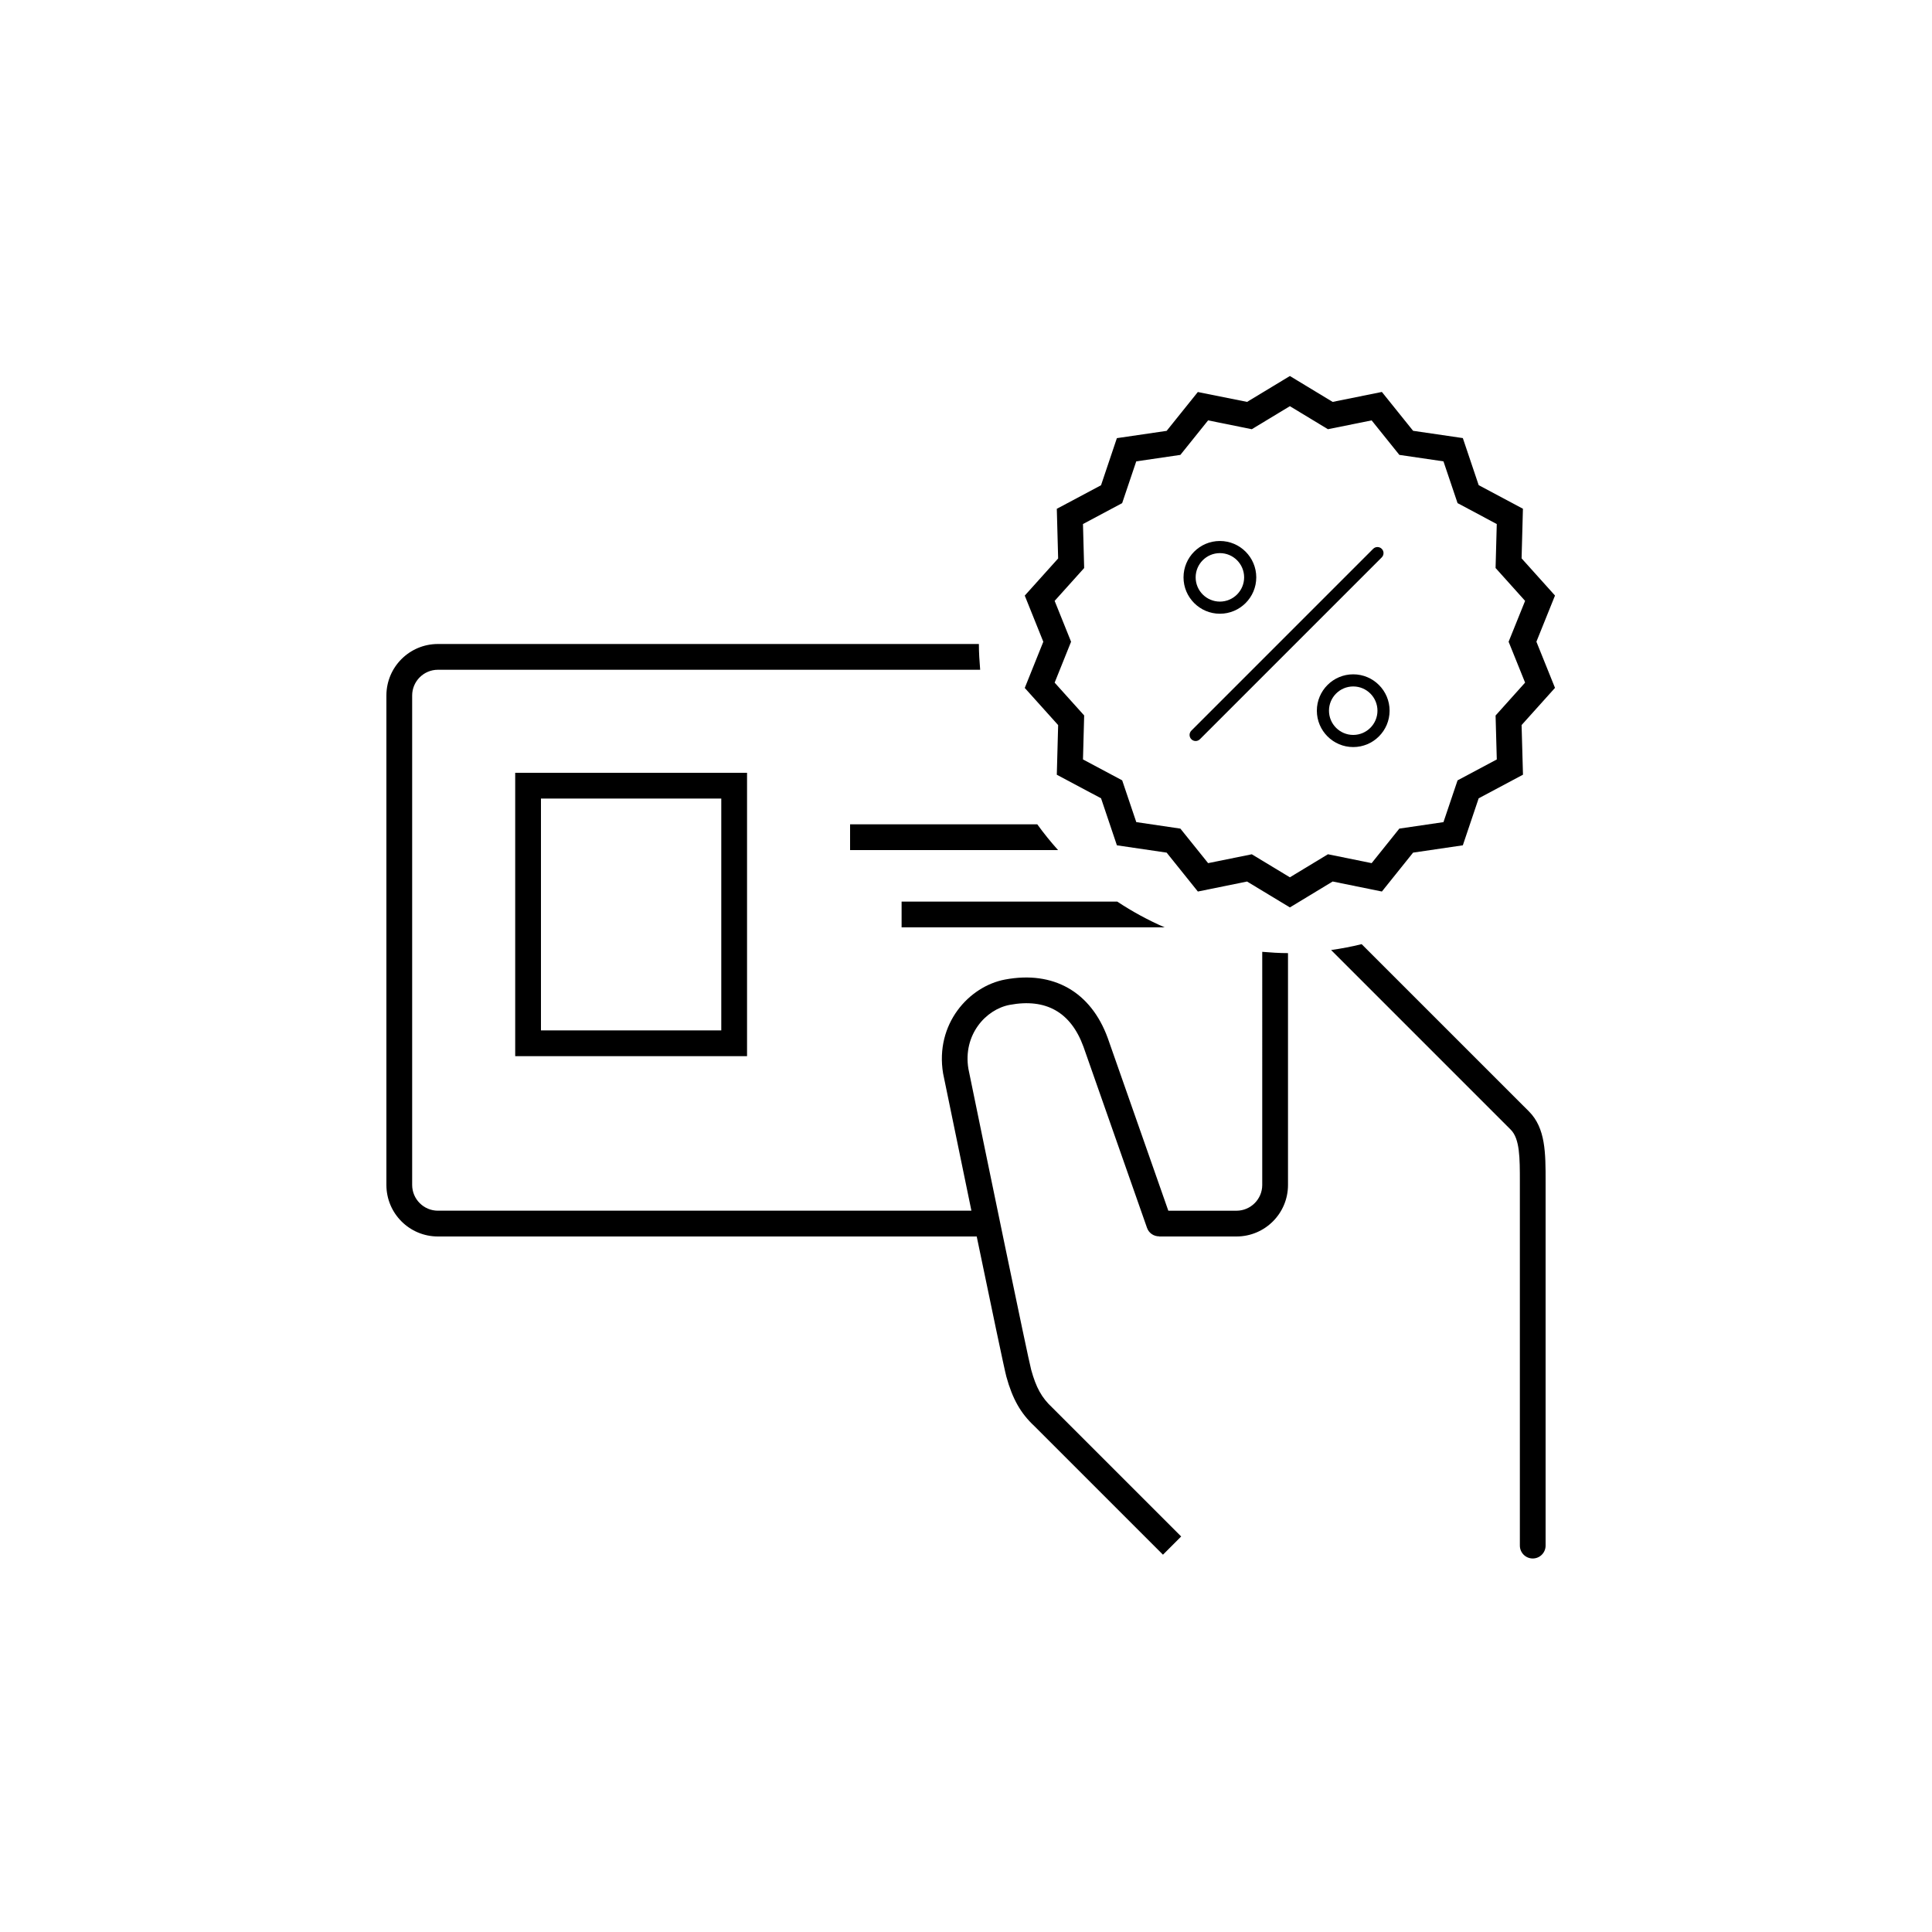
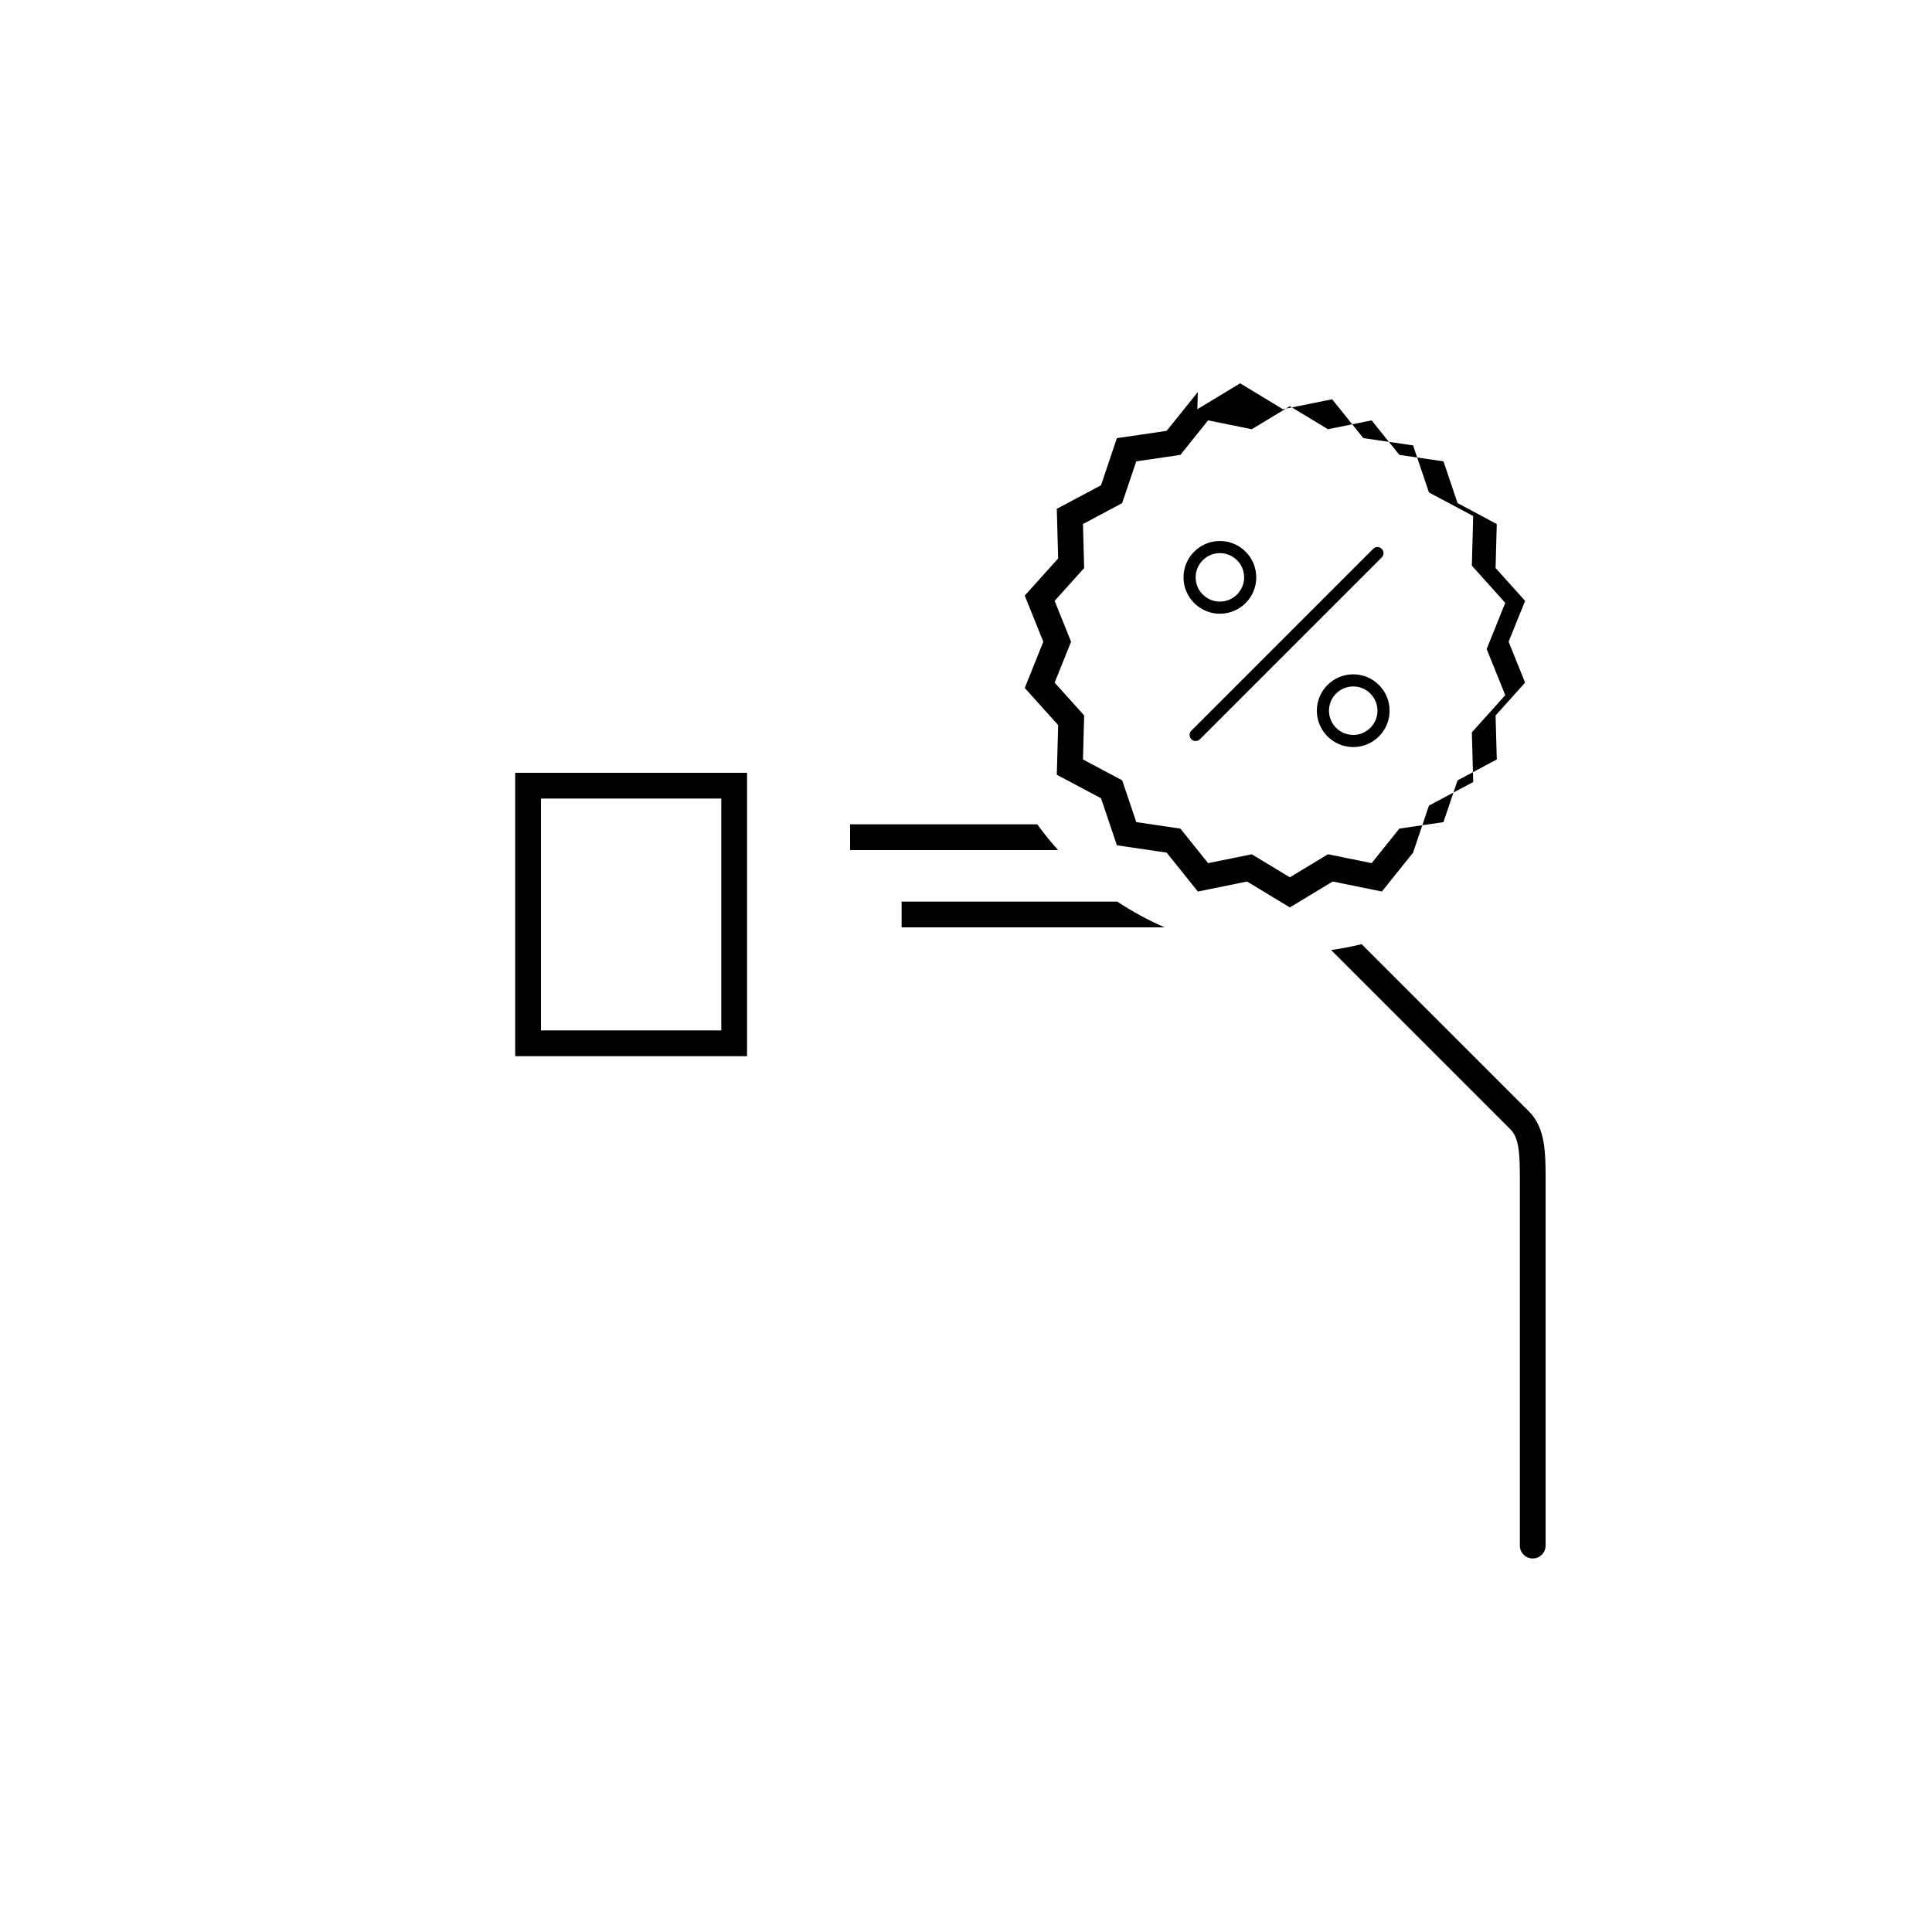
<svg xmlns="http://www.w3.org/2000/svg" version="1.1" id="OV_tram_metro_bus" x="0px" y="0px" width="75px" height="75px" viewBox="0 0 75 75" enable-background="new 0 0 75 75" xml:space="preserve">
  <g>
    <rect x="21" y="31" fill="none" width="7" height="9" />
    <path fill="none" d="M42.087,22.051l-1.146,1.275l0.638,1.586L40.941,26.5l1.146,1.275l-0.046,1.708l1.522,0.811l0.547,1.621   l1.712,0.253l1.077,1.34l1.695-0.344l1.479,0.894l1.478-0.895l1.696,0.345l1.075-1.341l1.713-0.251l0.547-1.621l1.523-0.812   l-0.047-1.706l1.146-1.277l-0.64-1.587l0.64-1.586l-1.146-1.276l0.046-1.707l-1.522-0.812l-0.547-1.621l-1.712-0.251l-1.077-1.34   l-1.696,0.343l-1.477-0.894l-1.479,0.894l-1.696-0.343l-1.076,1.34l-1.713,0.251l-0.547,1.622l-1.521,0.811L42.087,22.051z    M52.532,29.001c-0.779,0-1.412-0.633-1.412-1.412s0.633-1.412,1.412-1.412s1.412,0.633,1.412,1.412S53.311,29.001,52.532,29.001z    M53.307,21.305c0.092-0.092,0.241-0.092,0.333,0c0.092,0.092,0.092,0.241,0,0.333l-7.059,7.059   c-0.046,0.046-0.106,0.069-0.166,0.069c-0.06,0-0.12-0.023-0.166-0.069c-0.092-0.092-0.092-0.241,0-0.333L53.307,21.305z    M47.356,21.001c0.779,0,1.412,0.633,1.412,1.412c0,0.779-0.633,1.412-1.412,1.412s-1.412-0.633-1.412-1.412   C45.944,21.634,46.577,21.001,47.356,21.001z" />
    <circle fill="none" cx="47.356" cy="22.413" r="0.941" />
    <circle fill="none" cx="52.532" cy="27.589" r="0.941" />
    <path d="M52.859,36.652c-0.388,0.095-0.784,0.172-1.186,0.228l6.974,6.974c0.354,0.355,0.354,1.093,0.354,2.026V60   c0,0.276,0.224,0.5,0.5,0.5S60,60.276,60,60V45.88c0.001-1.119,0.002-2.085-0.646-2.734L52.859,36.652z" />
-     <path d="M17,25c-1.105,0-2,0.895-2,2v19c0,1.105,0.895,2,2,2h20.916c0.549,2.646,1.077,5.173,1.151,5.442   c0.238,0.864,0.554,1.421,1.082,1.914c0.083,0.082,4.997,4.997,4.997,4.997l0.707-0.707c-2.272-2.273-4.986-4.987-5.013-5.012   c-0.4-0.374-0.62-0.769-0.809-1.457c-0.123-0.448-1.805-8.602-2.438-11.687c-0.217-1.308,0.666-2.307,1.608-2.482   c1.408-0.261,2.369,0.287,2.858,1.624l2.468,7.033c0.072,0.206,0.263,0.33,0.47,0.33L45,48h3c1.105,0,2-0.895,2-2v-9   c-0.338,0-0.669-0.023-1-0.05V46c0,0.551-0.449,1-1,1h-2.646l-2.352-6.705c-0.654-1.792-2.107-2.62-3.983-2.27   c-1.405,0.262-2.727,1.724-2.408,3.647c0.044,0.215,0.554,2.696,1.099,5.327H17c-0.551,0-1-0.449-1-1V27c0-0.551,0.449-1,1-1h21.05   C38.023,25.669,38,25.338,38,25H17z" />
    <path d="M29,41V30h-9v11H29z M21,31h7v9h-7V31z" />
    <path d="M33,32v1h8.074c-0.286-0.319-0.556-0.652-0.807-1H33z" />
    <path d="M35,36h10.211c-0.644-0.281-1.259-0.615-1.839-1H35V36z" />
-     <path d="M42.742,18.837l-1.717,0.915l0.052,1.927l-1.296,1.442l0.72,1.792l-0.72,1.793l1.296,1.442l-0.052,1.927l1.718,0.915   l0.615,1.825l1.931,0.284l1.212,1.51l1.91-0.388l1.662,1.005l1.661-1.006l1.911,0.389l1.211-1.51l1.931-0.284l0.615-1.825   l1.72-0.916l-0.054-1.927l1.297-1.444l-0.722-1.792l0.722-1.792l-1.297-1.443l0.052-1.927l-1.718-0.916l-0.615-1.826l-1.931-0.283   l-1.212-1.508l-1.911,0.386l-1.66-1.005l-1.662,1.005L46.5,15.218l-1.211,1.508l-1.932,0.283L42.742,18.837z M44.109,17.91   l1.713-0.251l1.076-1.34l1.696,0.343l1.479-0.894l1.477,0.894l1.696-0.343l1.077,1.34l1.712,0.251l0.547,1.621l1.522,0.812   l-0.046,1.707l1.146,1.276l-0.64,1.586l0.64,1.587l-1.146,1.277l0.047,1.706l-1.523,0.812l-0.547,1.621l-1.713,0.251l-1.075,1.341   l-1.696-0.345l-1.478,0.895l-1.479-0.894l-1.695,0.344l-1.077-1.34l-1.712-0.253l-0.547-1.621l-1.522-0.811l0.046-1.708   L40.941,26.5l0.638-1.588l-0.638-1.586l1.146-1.275l-0.046-1.708l1.521-0.811L44.109,17.91z" />
+     <path d="M42.742,18.837l-1.717,0.915l0.052,1.927l-1.296,1.442l0.72,1.792l-0.72,1.793l1.296,1.442l-0.052,1.927l1.718,0.915   l0.615,1.825l1.931,0.284l1.212,1.51l1.91-0.388l1.662,1.005l1.661-1.006l1.911,0.389l1.211-1.51l0.615-1.825   l1.72-0.916l-0.054-1.927l1.297-1.444l-0.722-1.792l0.722-1.792l-1.297-1.443l0.052-1.927l-1.718-0.916l-0.615-1.826l-1.931-0.283   l-1.212-1.508l-1.911,0.386l-1.66-1.005l-1.662,1.005L46.5,15.218l-1.211,1.508l-1.932,0.283L42.742,18.837z M44.109,17.91   l1.713-0.251l1.076-1.34l1.696,0.343l1.479-0.894l1.477,0.894l1.696-0.343l1.077,1.34l1.712,0.251l0.547,1.621l1.522,0.812   l-0.046,1.707l1.146,1.276l-0.64,1.586l0.64,1.587l-1.146,1.277l0.047,1.706l-1.523,0.812l-0.547,1.621l-1.713,0.251l-1.075,1.341   l-1.696-0.345l-1.478,0.895l-1.479-0.894l-1.695,0.344l-1.077-1.34l-1.712-0.253l-0.547-1.621l-1.522-0.811l0.046-1.708   L40.941,26.5l0.638-1.588l-0.638-1.586l1.146-1.275l-0.046-1.708l1.521-0.811L44.109,17.91z" />
    <path d="M47.356,23.825c0.779,0,1.412-0.633,1.412-1.412c0-0.778-0.633-1.412-1.412-1.412s-1.412,0.633-1.412,1.412   C45.944,23.191,46.577,23.825,47.356,23.825z M47.356,21.472c0.519,0,0.941,0.422,0.941,0.941c0,0.519-0.422,0.941-0.941,0.941   c-0.519,0-0.941-0.422-0.941-0.941C46.415,21.894,46.837,21.472,47.356,21.472z" />
    <path d="M52.532,26.177c-0.779,0-1.412,0.633-1.412,1.412s0.633,1.412,1.412,1.412s1.412-0.633,1.412-1.412   S53.311,26.177,52.532,26.177z M52.532,28.53c-0.519,0-0.941-0.422-0.941-0.941c0-0.519,0.422-0.941,0.941-0.941   c0.519,0,0.941,0.422,0.941,0.941C53.473,28.108,53.051,28.53,52.532,28.53z" />
    <path d="M46.248,28.364c-0.092,0.092-0.092,0.241,0,0.333c0.046,0.046,0.106,0.069,0.166,0.069c0.06,0,0.12-0.023,0.166-0.069   l7.059-7.059c0.092-0.092,0.092-0.241,0-0.333c-0.092-0.092-0.241-0.092-0.333,0L46.248,28.364z" />
  </g>
</svg>